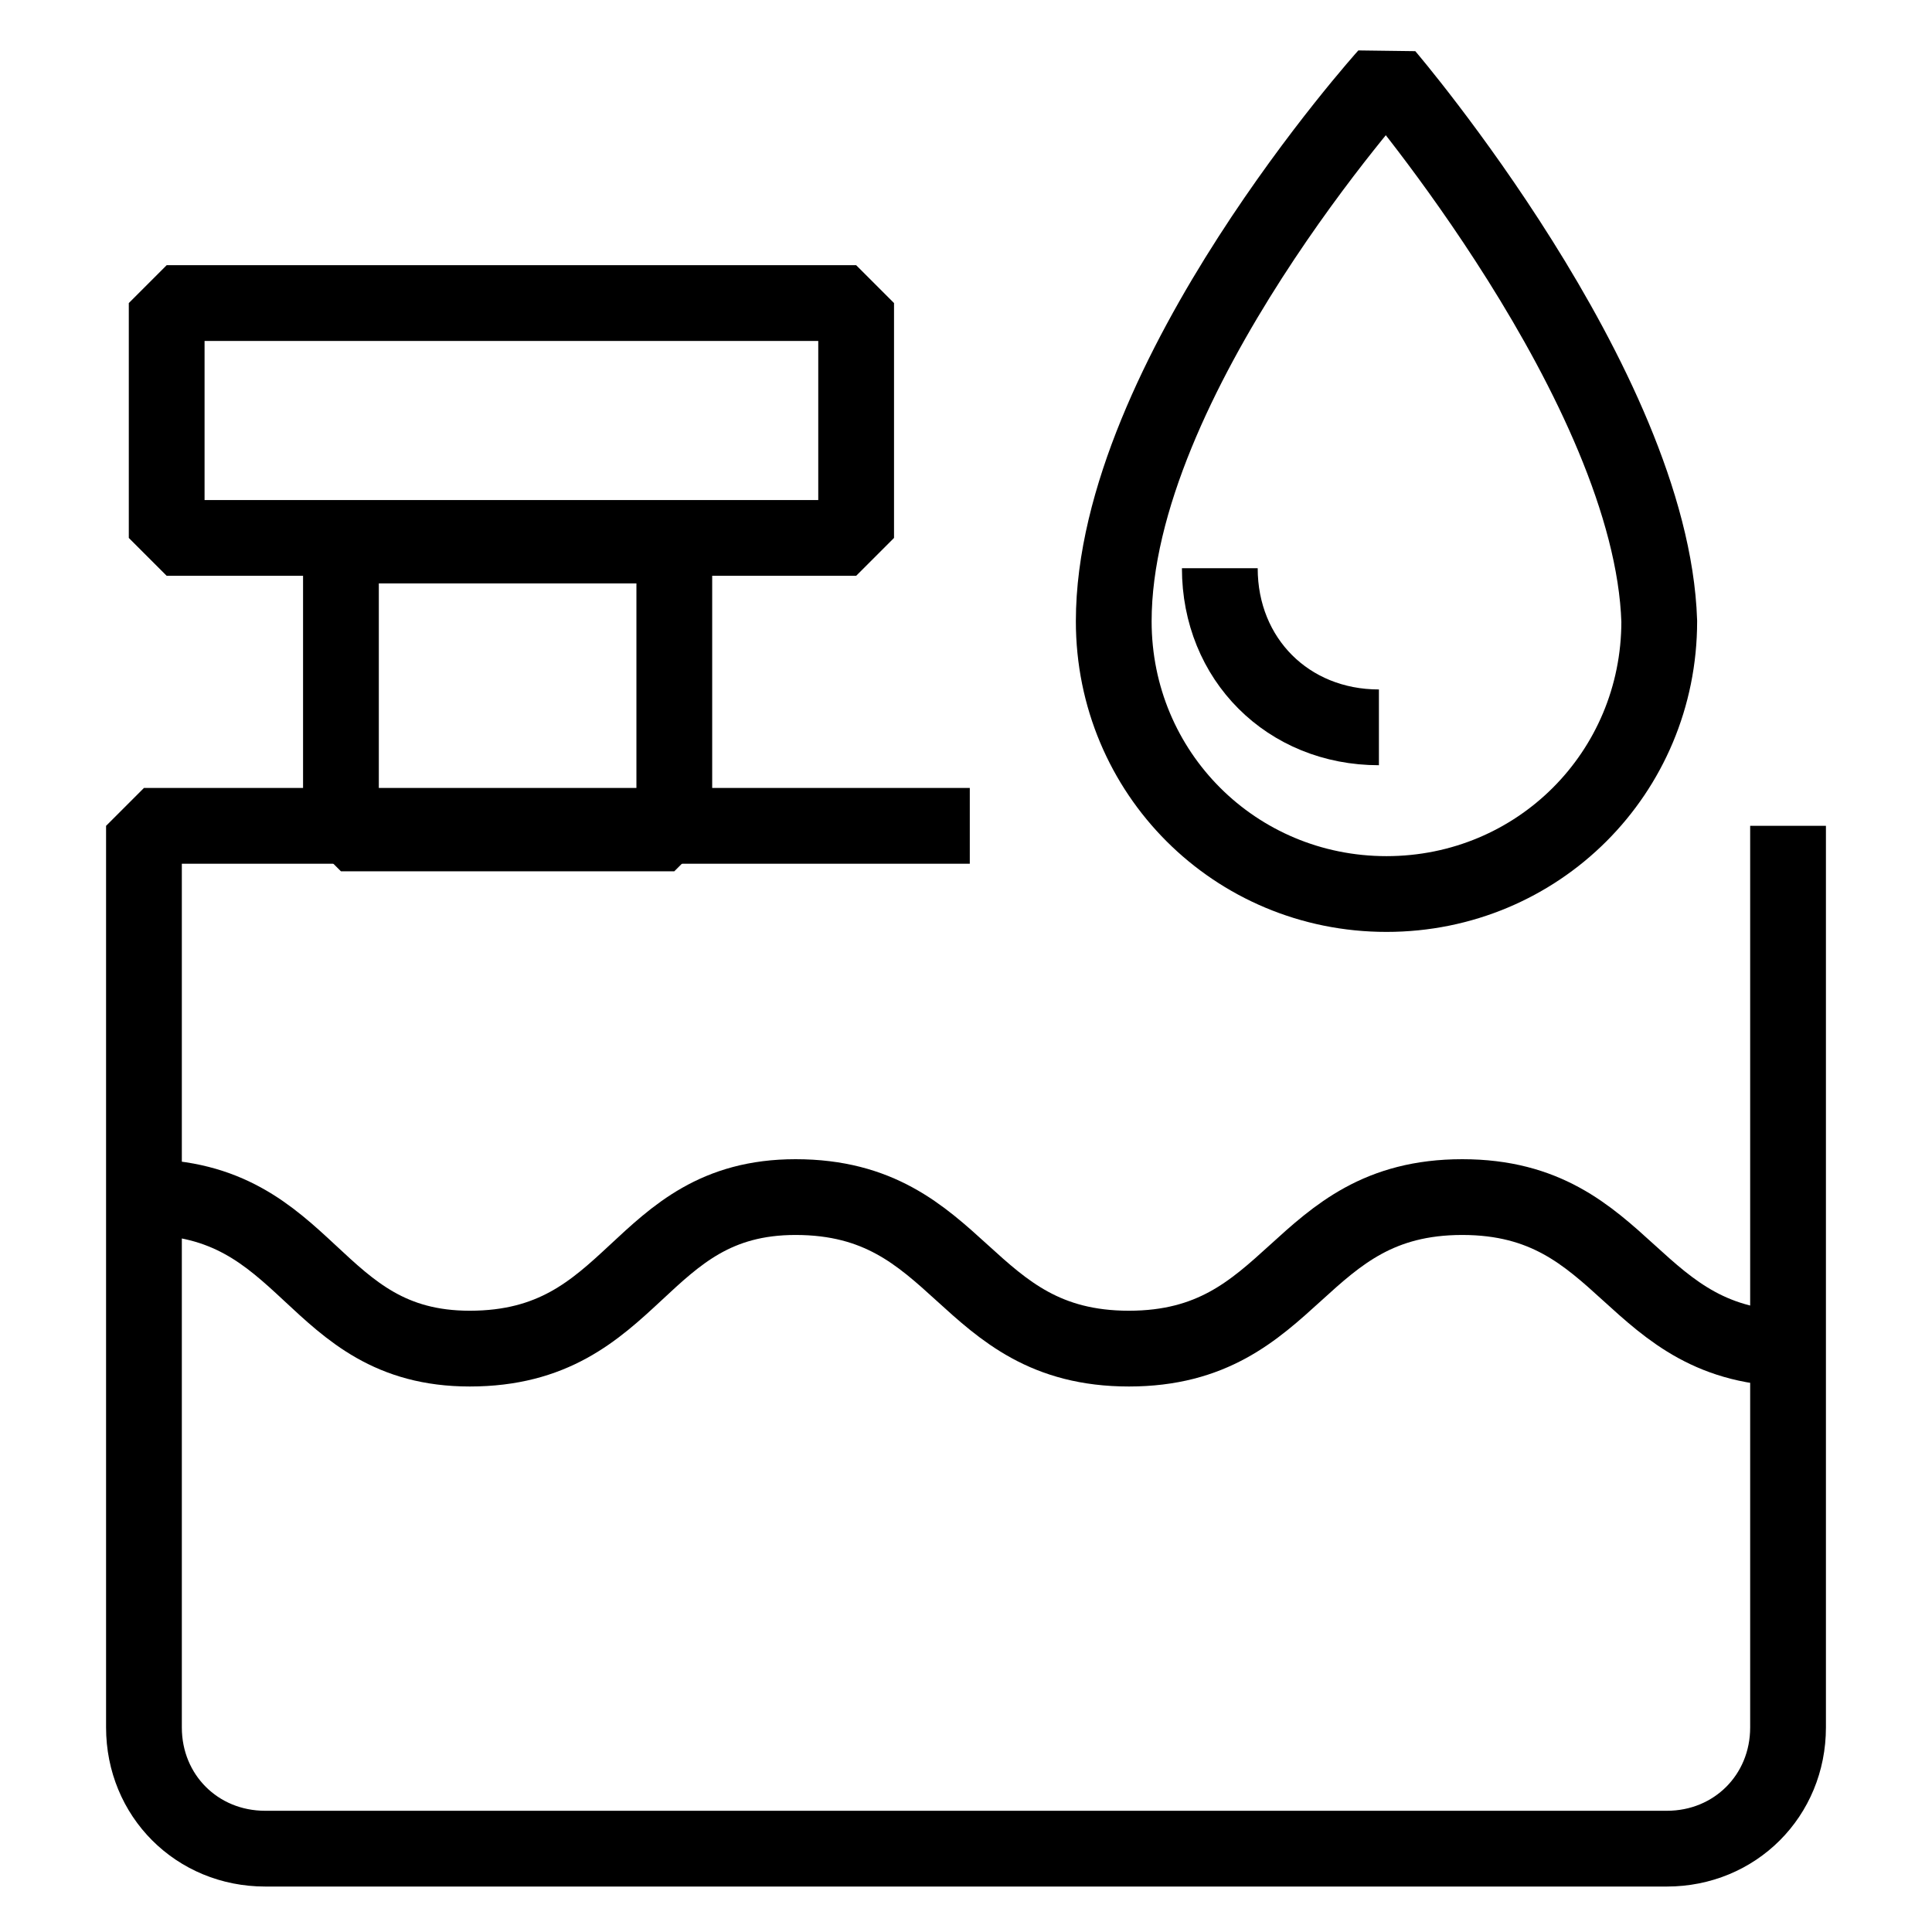
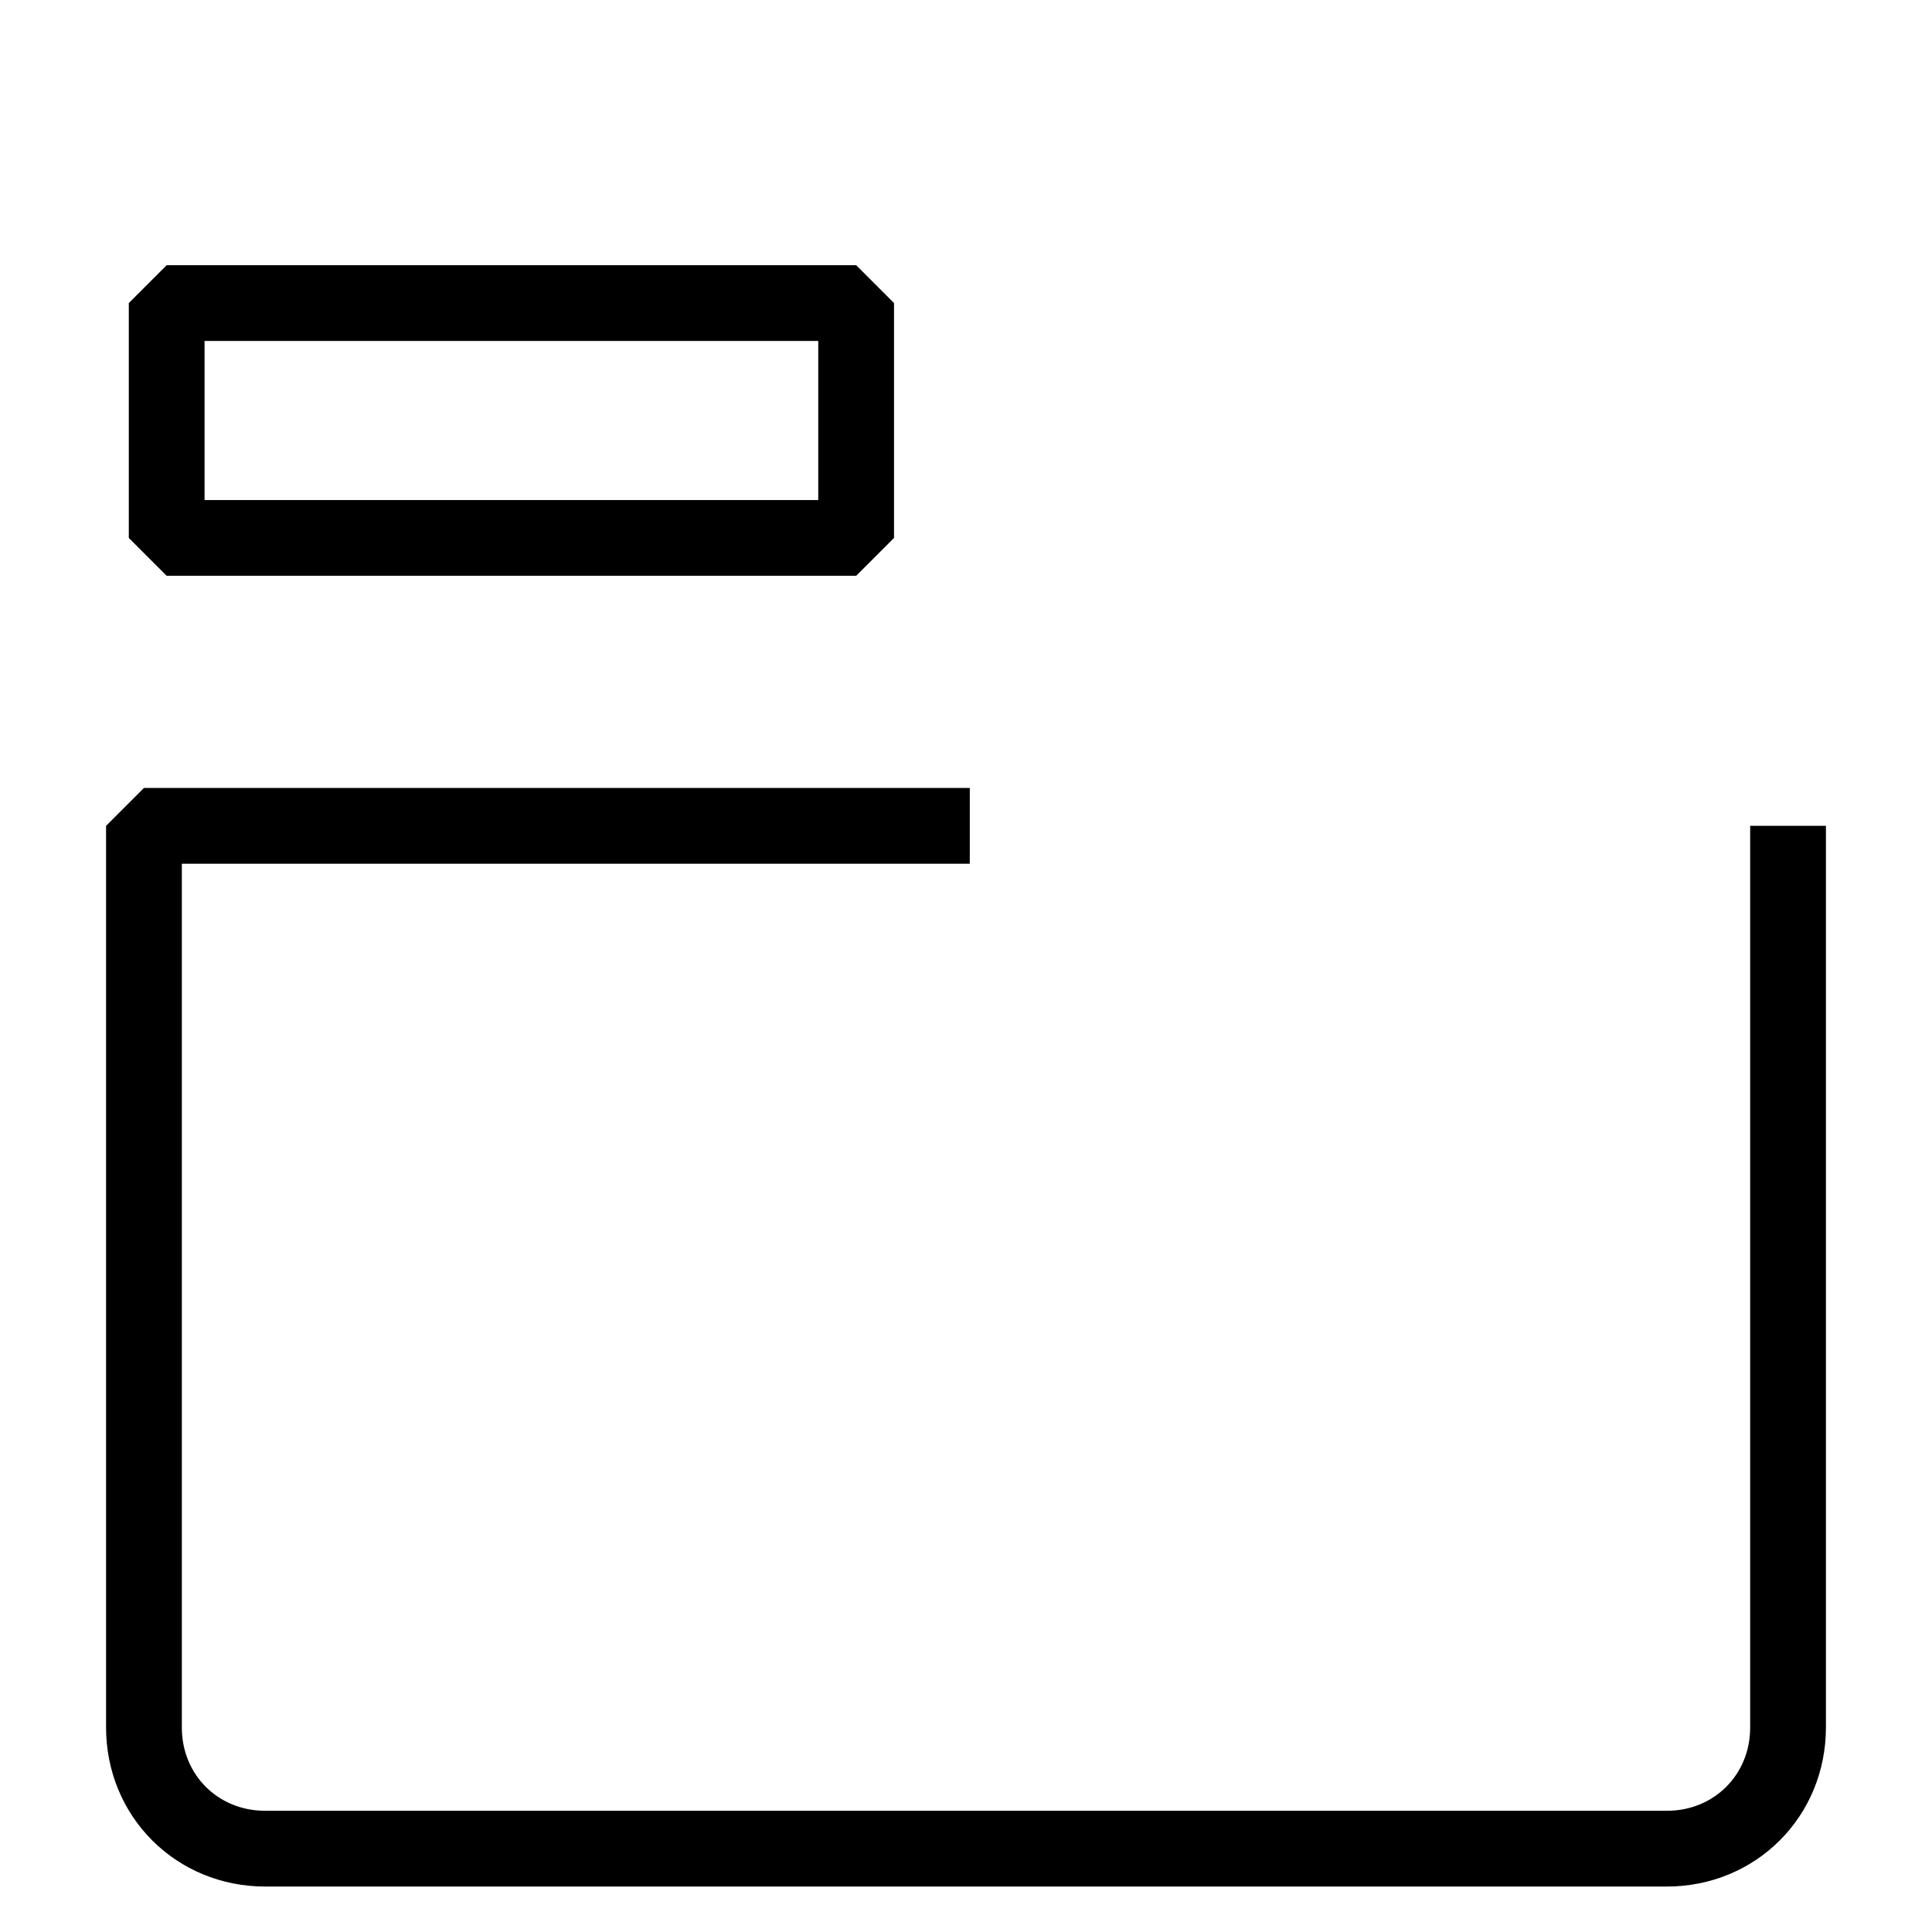
<svg xmlns="http://www.w3.org/2000/svg" version="1.1" id="Layer_1" x="0px" y="0px" viewBox="0 0 25.5 25.5" style="enable-background:new 0 0 25.5 25.5;" xml:space="preserve">
  <style type="text/css"> .st0{fill:none;stroke:#000000;stroke-linejoin:bevel;stroke-miterlimit:10;} .st1{fill:none;stroke:#000000;stroke-miterlimit:10;} </style>
  <g>
-     <rect x="4.5" y="7.2" class="st0" width="4.4" height="3.8" />
    <rect x="2.2" y="4" class="st0" width="9.1" height="3.1" />
    <g>
      <g>
-         <path class="st0" d="M18.3,1c0,0-3.6,4-3.6,7.2c0,2,1.6,3.6,3.6,3.6c2,0,3.6-1.6,3.6-3.6C21.8,5.1,18.3,1,18.3,1z" />
-         <path class="st0" d="M16.1,7.5c0,1.2,0.9,2.1,2.1,2.1" />
-       </g>
+         </g>
      <path class="st0" d="M23.6,10.9v11.9c0,0.9-0.7,1.6-1.6,1.6H3.5c-0.9,0-1.6-0.7-1.6-1.6V10.9h10.9" />
      <g>
-         <path class="st0" d="M1.9,15.8c2.2,0,2.2,2,4.3,2c2.2,0,2.2-2,4.3-2c2.2,0,2.2,2,4.4,2c2.2,0,2.2-2,4.4-2s2.2,2,4.4,2" />
-       </g>
+         </g>
    </g>
  </g>
</svg>